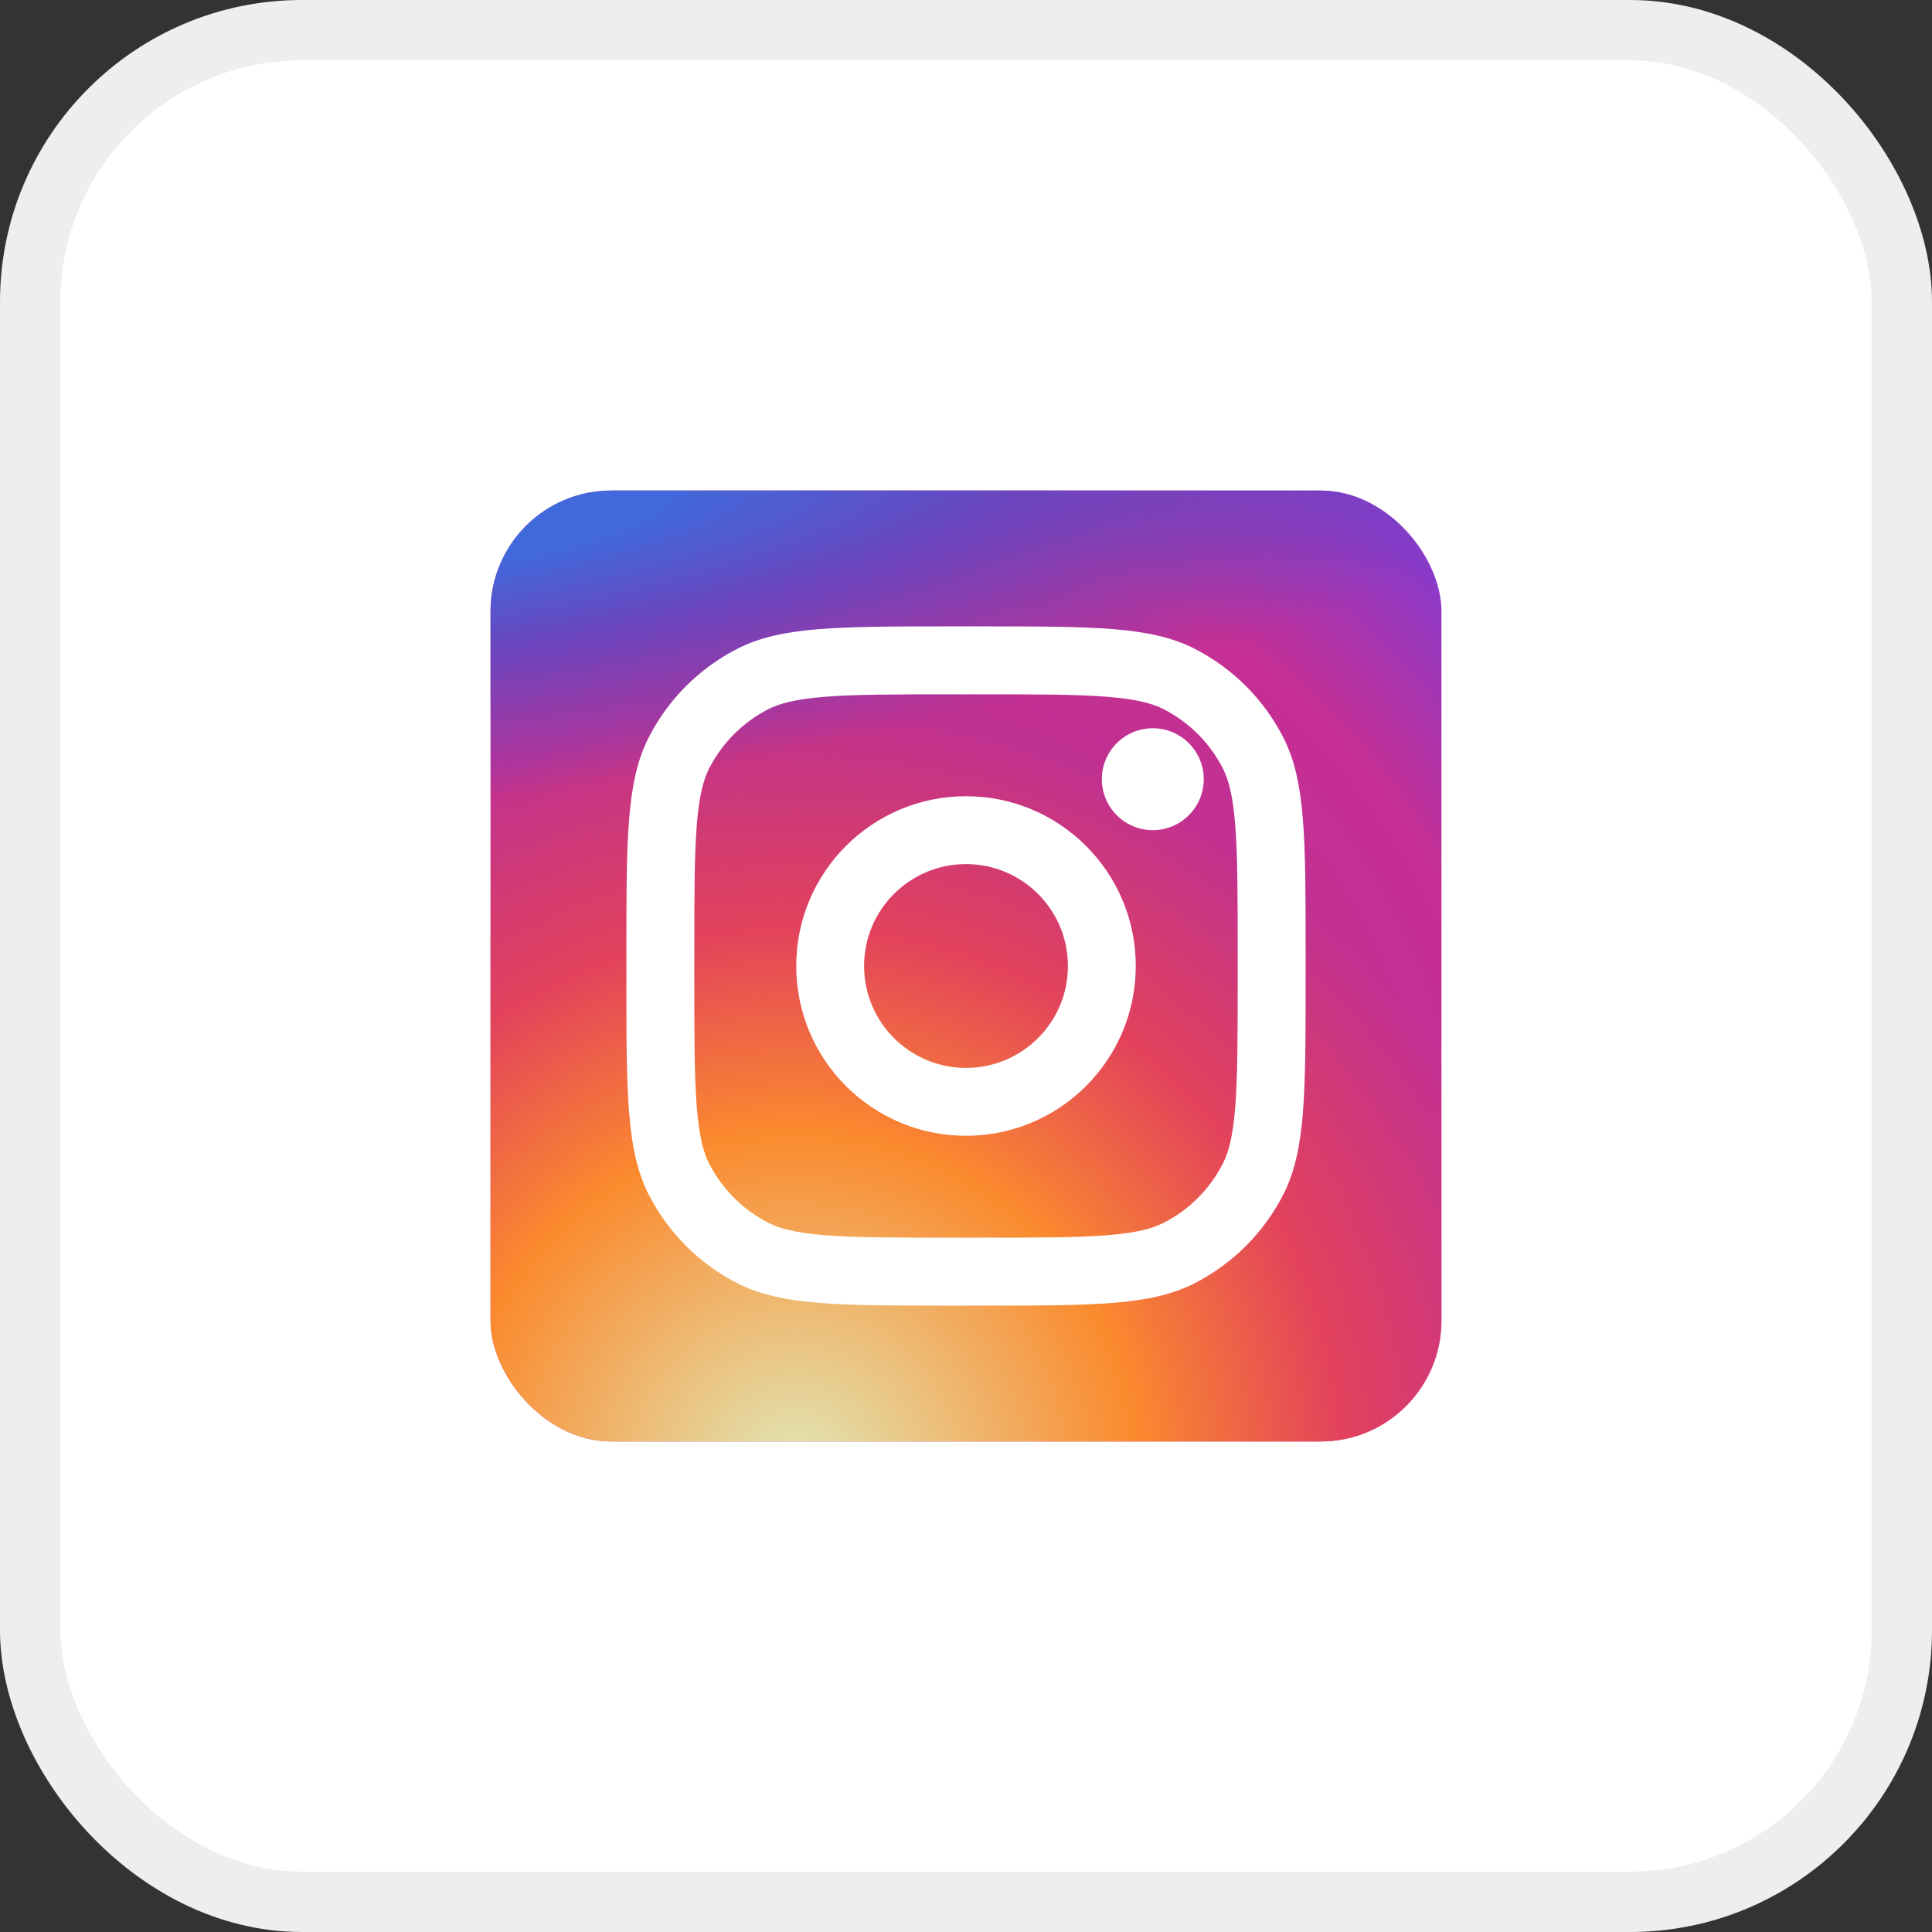
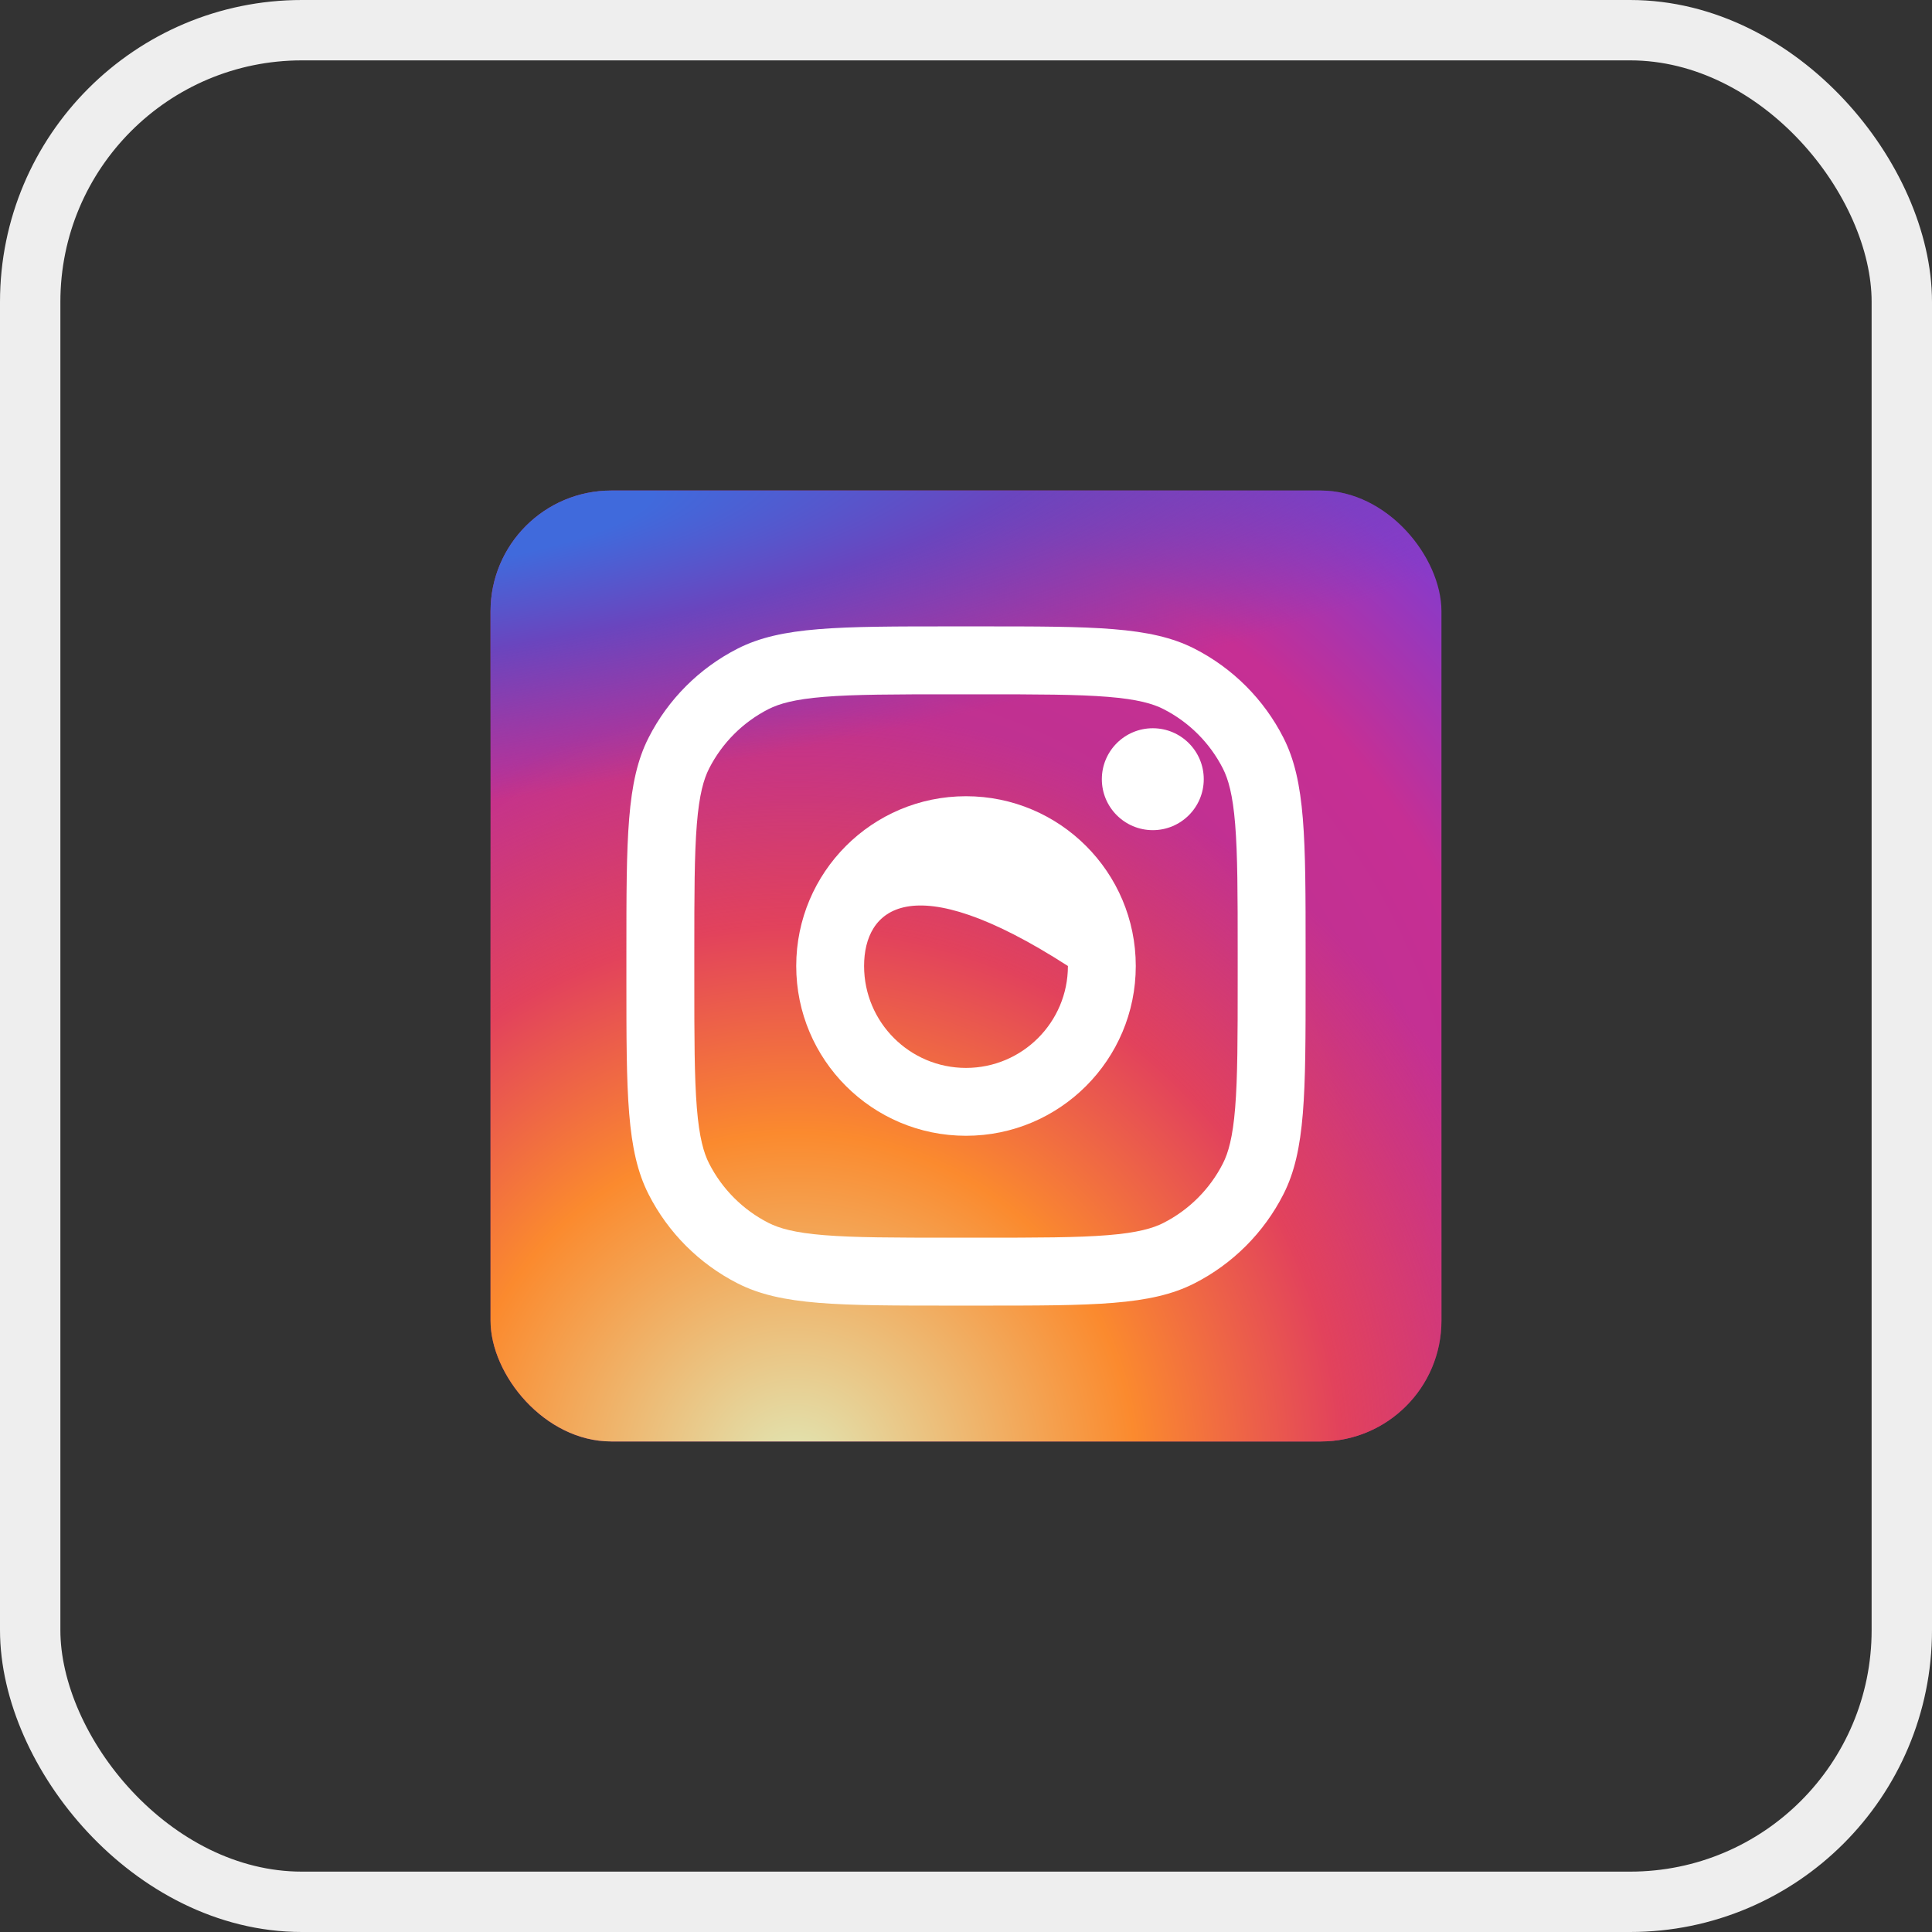
<svg xmlns="http://www.w3.org/2000/svg" width="32" height="32" viewBox="0 0 32 32" fill="none">
  <rect x="0" y="0" width="32" height="32" fill="#333333" stroke="none" />
-   <rect x="0.5" y="0.5" width="31" height="31" rx="4.5" fill="white" />
  <rect x="0.5" y="0.5" width="31" height="31" rx="4.5" stroke="#EEEEEE" />
  <rect x="8.125" y="8.125" width="15.75" height="15.75" rx="2" fill="url(#paint0_radial_157_2275)" />
  <rect x="8.125" y="8.125" width="15.75" height="15.75" rx="2" fill="url(#paint1_radial_157_2275)" />
  <rect x="8.125" y="8.125" width="15.75" height="15.75" rx="2" fill="url(#paint2_radial_157_2275)" />
  <path d="M19.938 12.906C19.938 13.372 19.56 13.75 19.094 13.75C18.628 13.75 18.25 13.372 18.25 12.906C18.25 12.44 18.628 12.062 19.094 12.062C19.56 12.062 19.938 12.44 19.938 12.906Z" fill="white" />
-   <path fill-rule="evenodd" clip-rule="evenodd" d="M16 18.812C17.553 18.812 18.812 17.553 18.812 16C18.812 14.447 17.553 13.188 16 13.188C14.447 13.188 13.188 14.447 13.188 16C13.188 17.553 14.447 18.812 16 18.812ZM16 17.688C16.932 17.688 17.688 16.932 17.688 16C17.688 15.068 16.932 14.312 16 14.312C15.068 14.312 14.312 15.068 14.312 16C14.312 16.932 15.068 17.688 16 17.688Z" fill="white" />
+   <path fill-rule="evenodd" clip-rule="evenodd" d="M16 18.812C17.553 18.812 18.812 17.553 18.812 16C18.812 14.447 17.553 13.188 16 13.188C14.447 13.188 13.188 14.447 13.188 16C13.188 17.553 14.447 18.812 16 18.812ZM16 17.688C16.932 17.688 17.688 16.932 17.688 16C15.068 14.312 14.312 15.068 14.312 16C14.312 16.932 15.068 17.688 16 17.688Z" fill="white" />
  <path fill-rule="evenodd" clip-rule="evenodd" d="M10.375 15.775C10.375 13.885 10.375 12.94 10.743 12.218C11.066 11.583 11.583 11.066 12.218 10.743C12.94 10.375 13.885 10.375 15.775 10.375H16.225C18.115 10.375 19.06 10.375 19.782 10.743C20.417 11.066 20.934 11.583 21.257 12.218C21.625 12.94 21.625 13.885 21.625 15.775V16.225C21.625 18.115 21.625 19.06 21.257 19.782C20.934 20.417 20.417 20.934 19.782 21.257C19.06 21.625 18.115 21.625 16.225 21.625H15.775C13.885 21.625 12.94 21.625 12.218 21.257C11.583 20.934 11.066 20.417 10.743 19.782C10.375 19.06 10.375 18.115 10.375 16.225V15.775ZM15.775 11.5H16.225C17.189 11.5 17.844 11.501 18.35 11.542C18.843 11.582 19.096 11.656 19.271 11.745C19.695 11.961 20.039 12.305 20.255 12.729C20.344 12.905 20.418 13.157 20.458 13.65C20.499 14.156 20.5 14.811 20.5 15.775V16.225C20.5 17.189 20.499 17.844 20.458 18.35C20.418 18.843 20.344 19.096 20.255 19.271C20.039 19.695 19.695 20.039 19.271 20.255C19.096 20.344 18.843 20.418 18.35 20.458C17.844 20.499 17.189 20.5 16.225 20.5H15.775C14.811 20.5 14.156 20.499 13.65 20.458C13.157 20.418 12.905 20.344 12.729 20.255C12.305 20.039 11.961 19.695 11.745 19.271C11.656 19.096 11.582 18.843 11.542 18.35C11.501 17.844 11.5 17.189 11.5 16.225V15.775C11.5 14.811 11.501 14.156 11.542 13.65C11.582 13.157 11.656 12.905 11.745 12.729C11.961 12.305 12.305 11.961 12.729 11.745C12.905 11.656 13.157 11.582 13.65 11.542C14.156 11.501 14.811 11.5 15.775 11.5Z" fill="white" />
  <defs>
    <radialGradient id="paint0_radial_157_2275" cx="0" cy="0" r="1" gradientUnits="userSpaceOnUse" gradientTransform="translate(13.75 19.938) rotate(-55.376) scale(14.355)">
      <stop stop-color="#B13589" />
      <stop offset="0.793" stop-color="#C62F94" />
      <stop offset="1" stop-color="#8A3AC8" />
    </radialGradient>
    <radialGradient id="paint1_radial_157_2275" cx="0" cy="0" r="1" gradientUnits="userSpaceOnUse" gradientTransform="translate(13.188 24.438) rotate(-65.136) scale(12.709)">
      <stop stop-color="#E0E8B7" />
      <stop offset="0.445" stop-color="#FB8A2E" />
      <stop offset="0.715" stop-color="#E2425C" />
      <stop offset="1" stop-color="#E2425C" stop-opacity="0" />
    </radialGradient>
    <radialGradient id="paint2_radial_157_2275" cx="0" cy="0" r="1" gradientUnits="userSpaceOnUse" gradientTransform="translate(7.281 8.688) rotate(-8.13) scale(21.876 4.679)">
      <stop offset="0.157" stop-color="#406ADC" />
      <stop offset="0.468" stop-color="#6A45BE" />
      <stop offset="1" stop-color="#6A45BE" stop-opacity="0" />
    </radialGradient>
  </defs>
</svg>